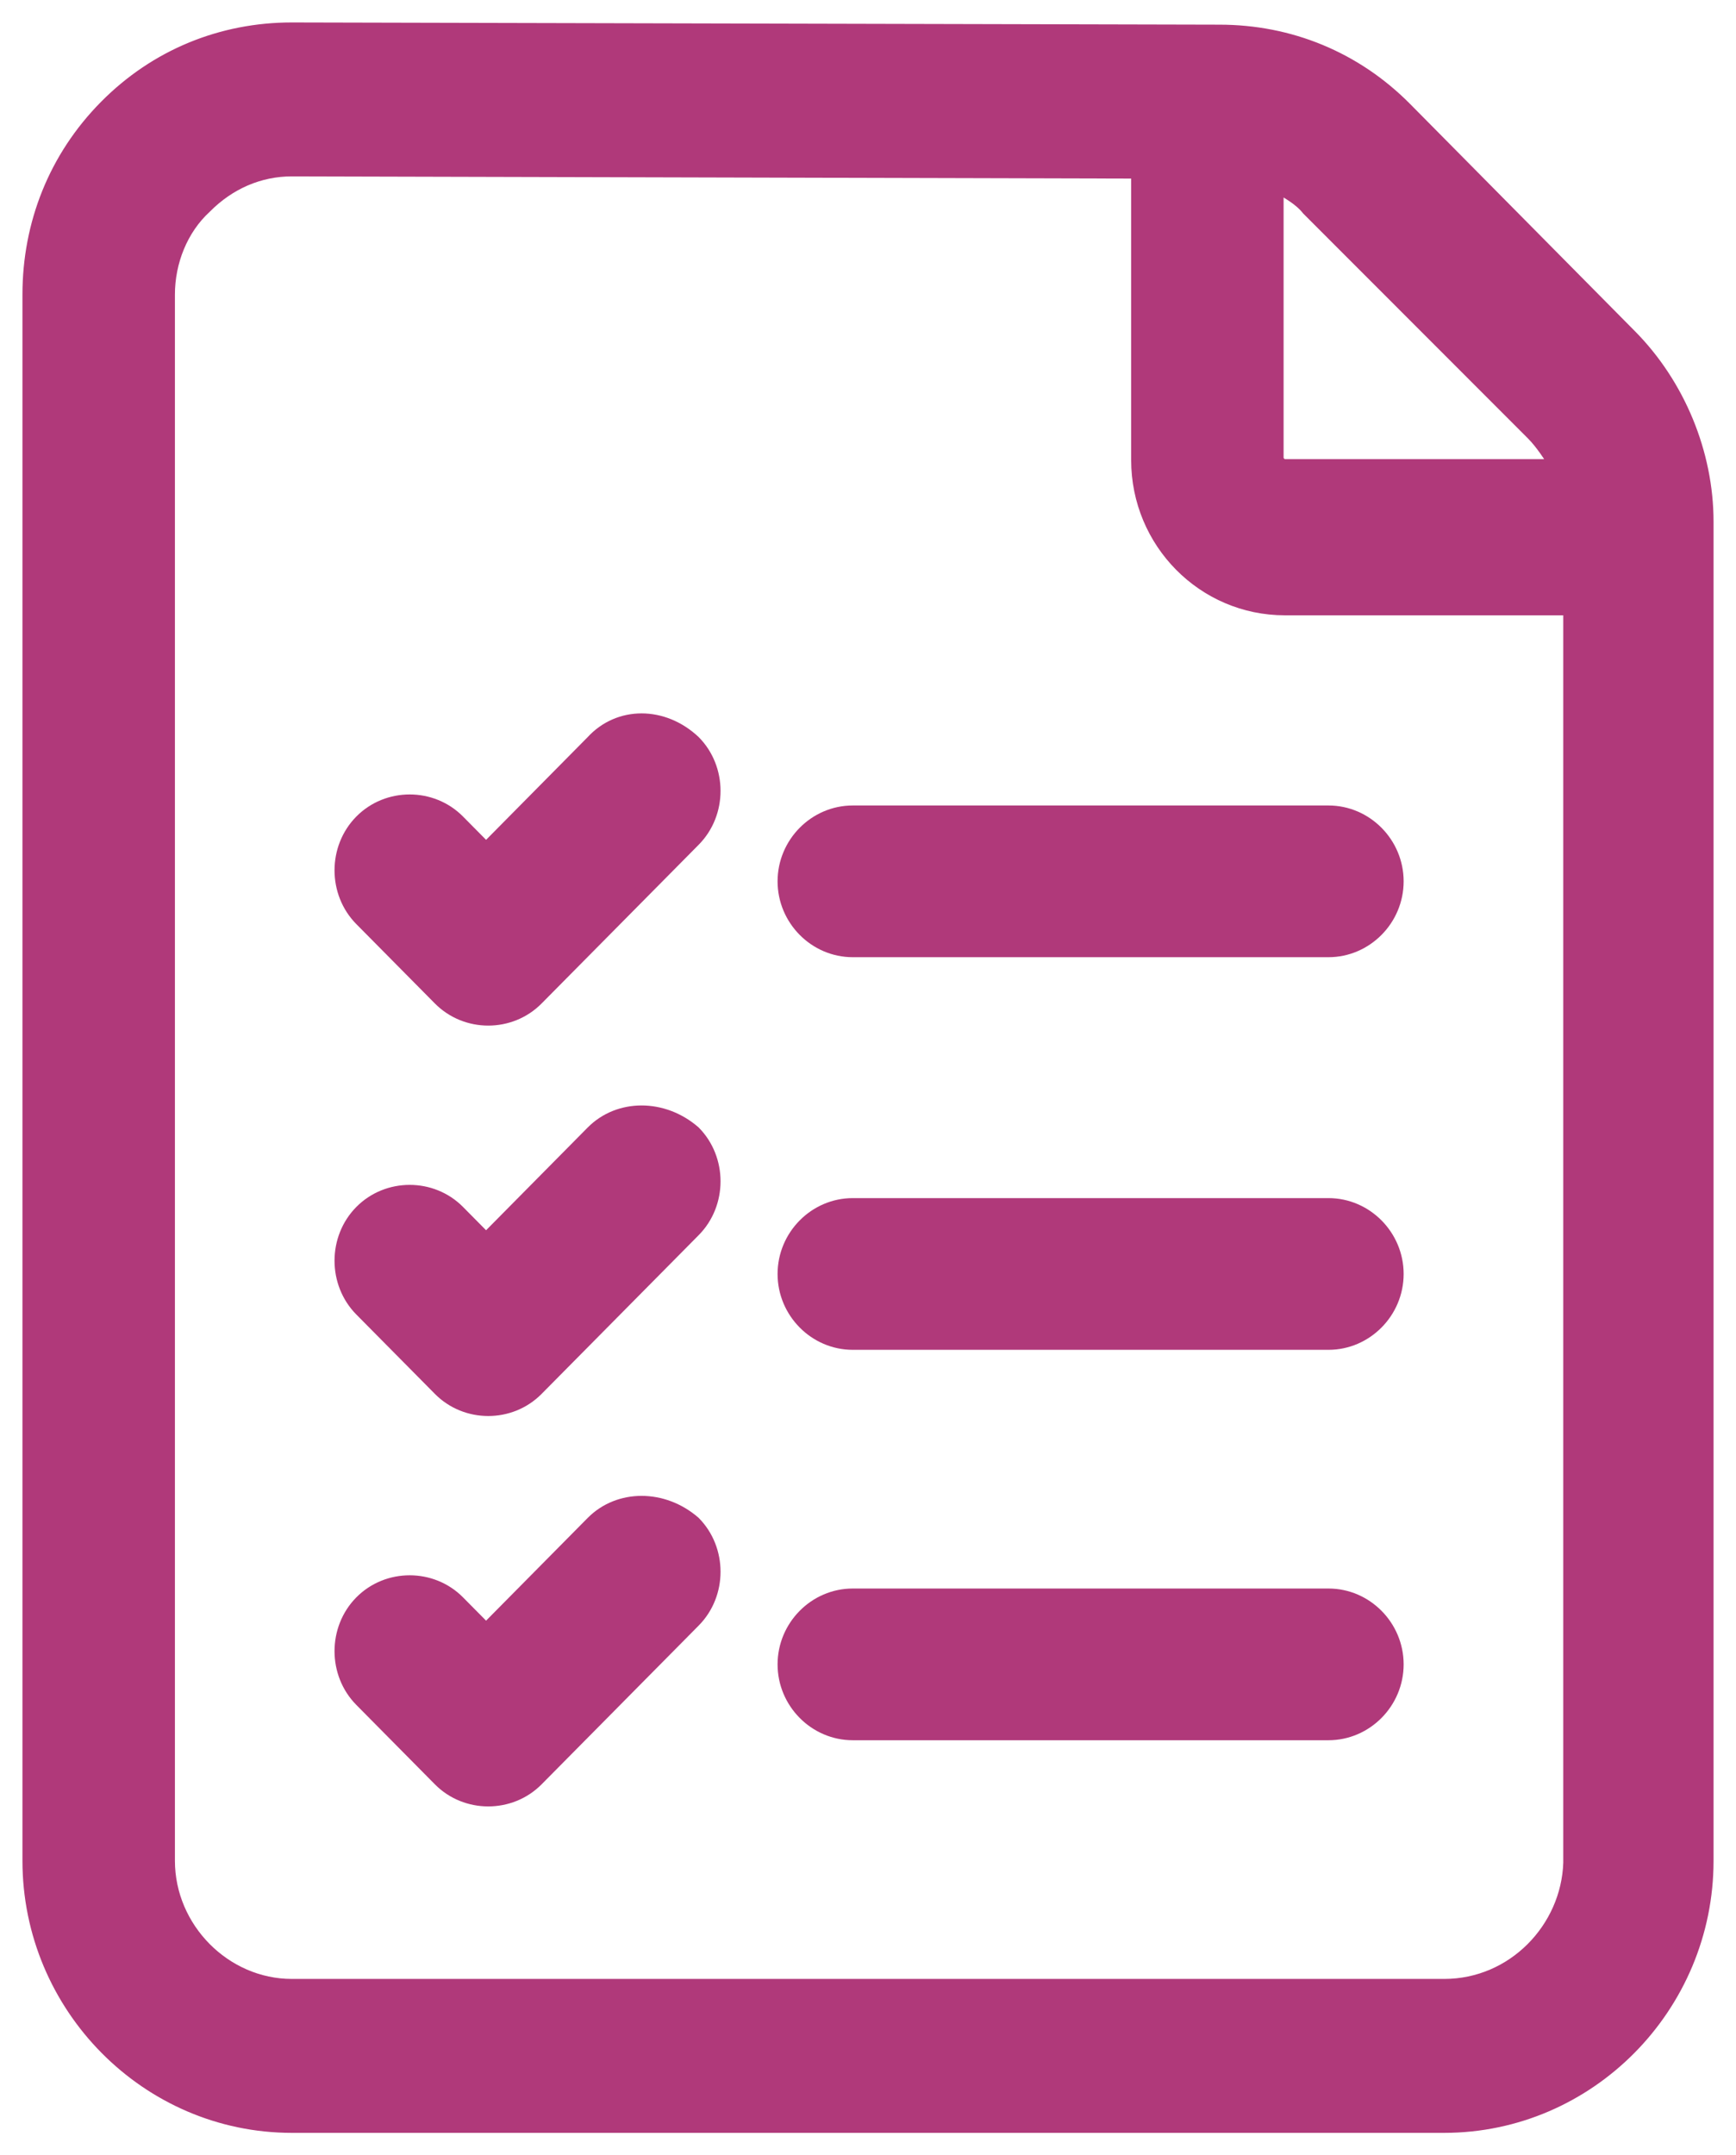
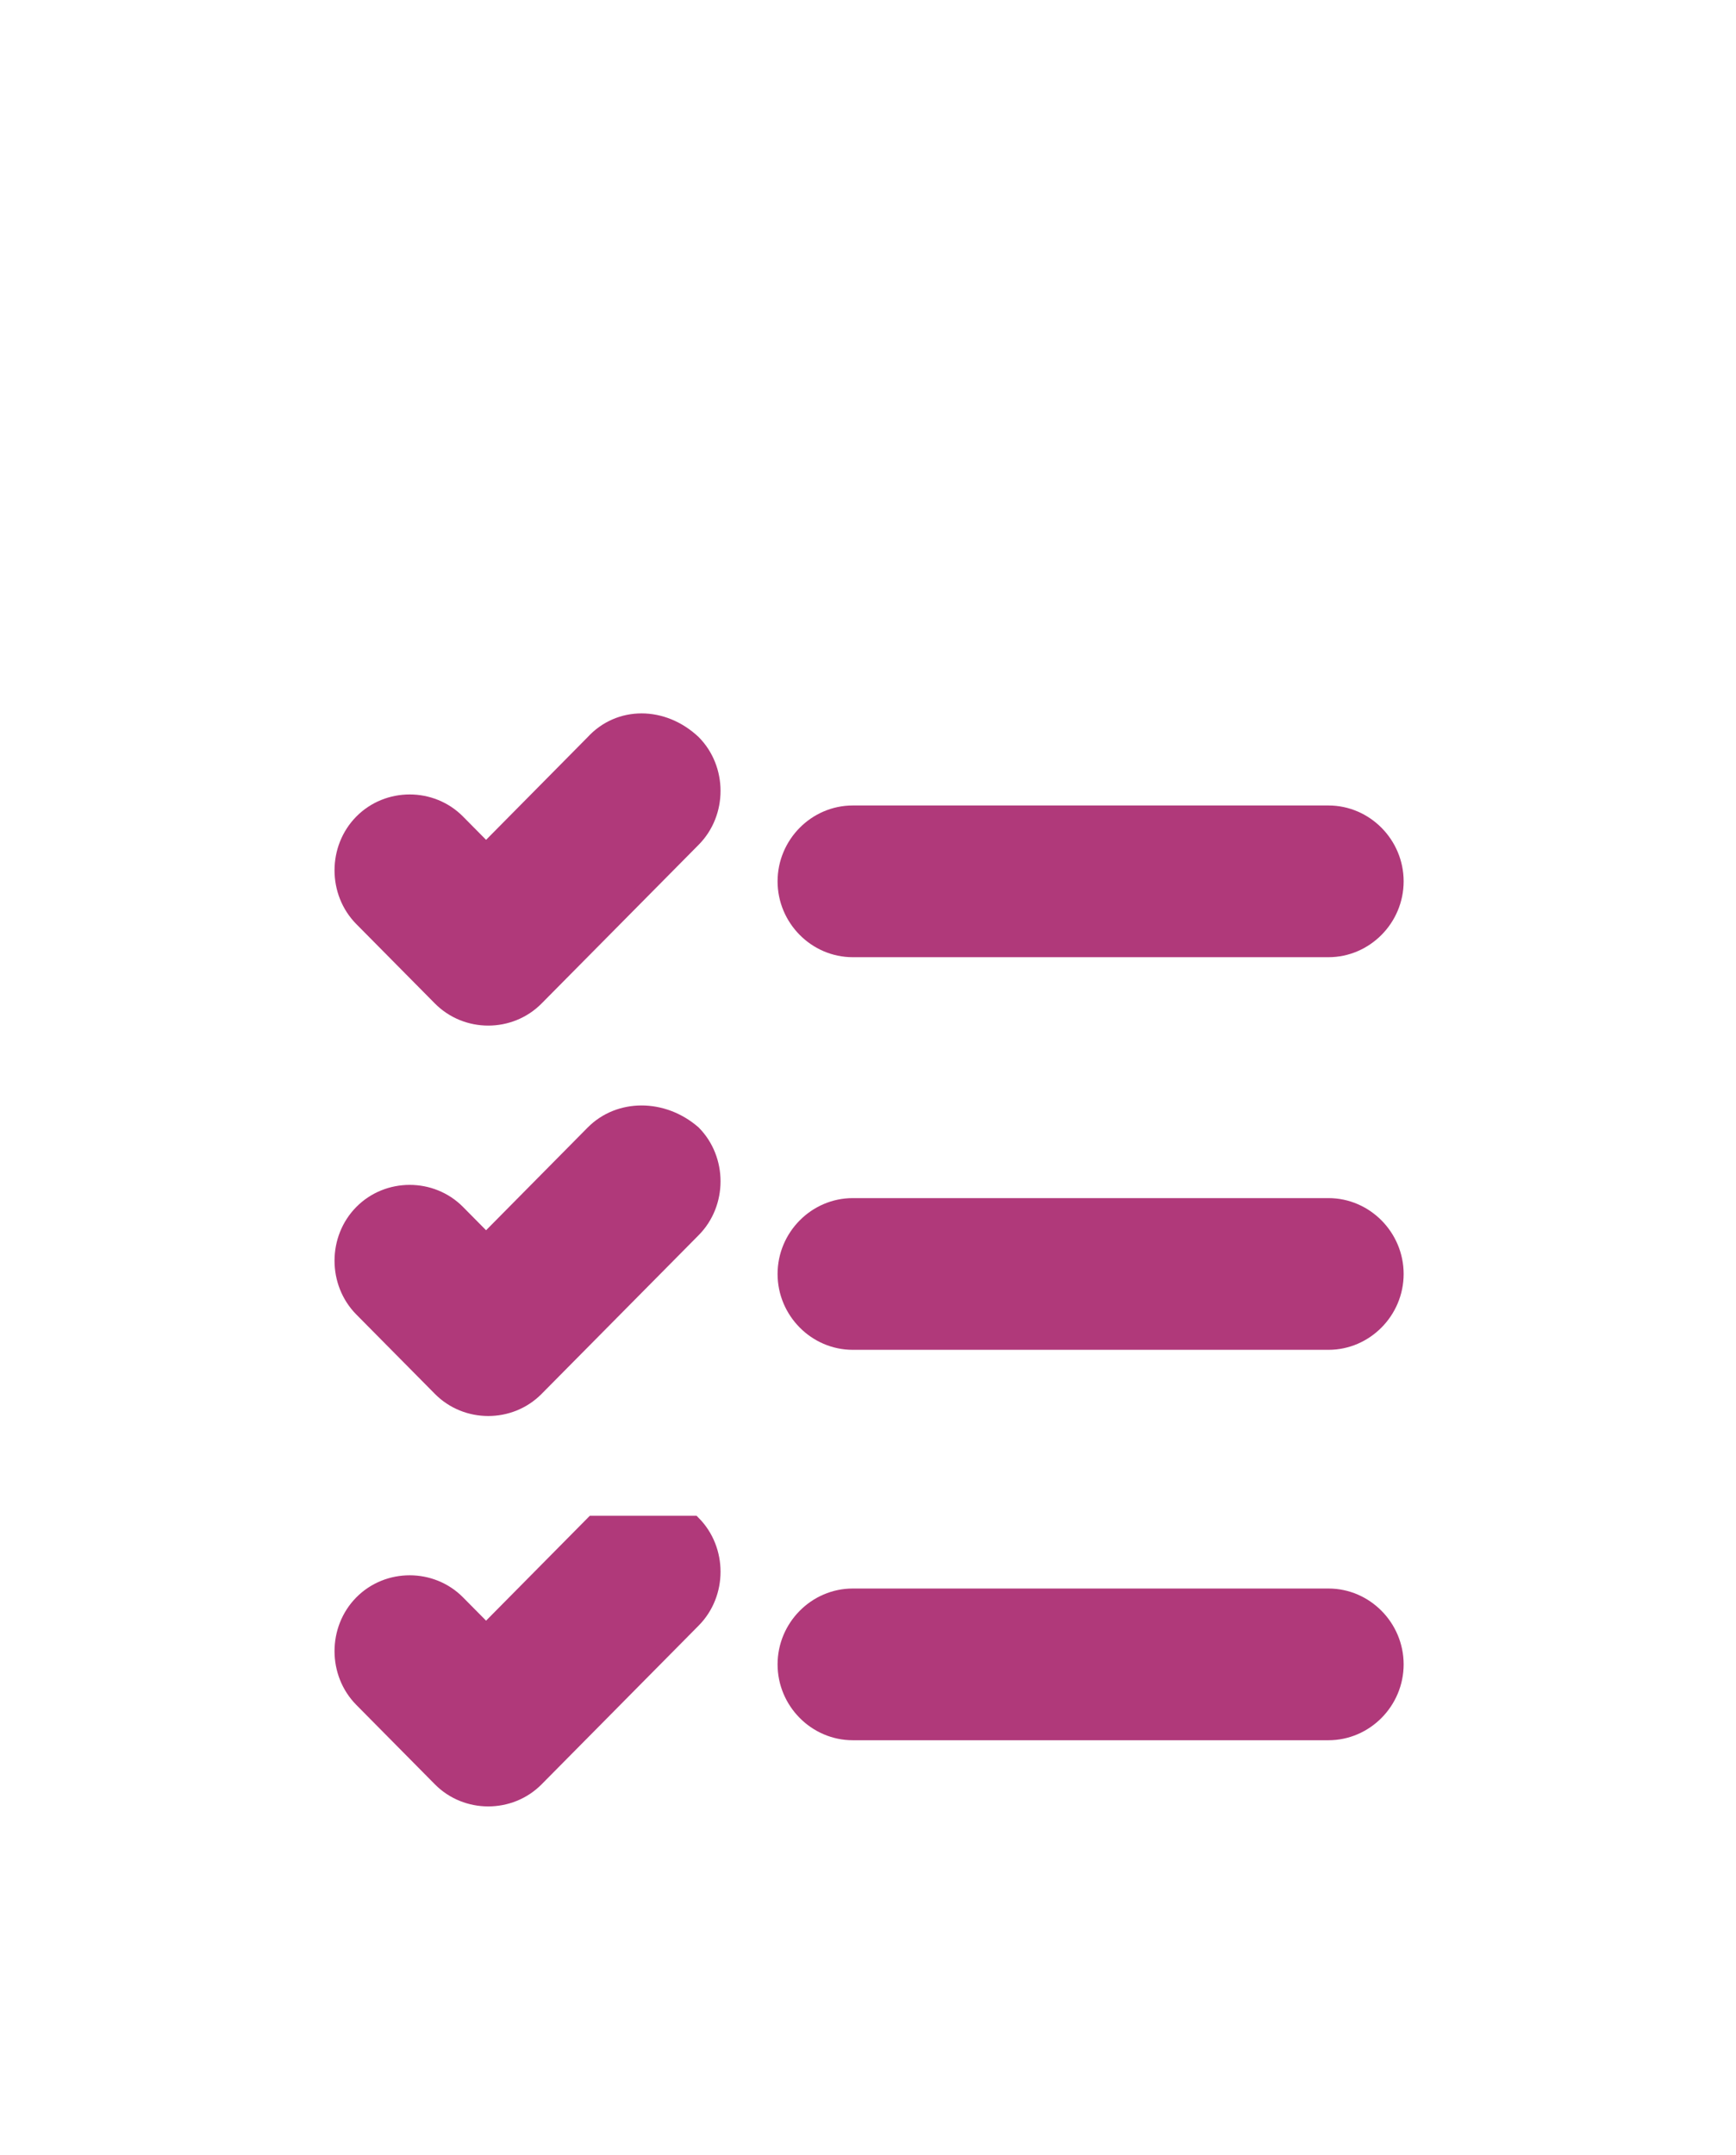
<svg xmlns="http://www.w3.org/2000/svg" width="58px" height="72px" viewBox="0 0 58 72" version="1.1">
  <title>llistat-optim</title>
  <g id="web_layout-evolution" stroke="none" stroke-width="1" fill="none" fill-rule="evenodd">
    <g id="llistat-optim" transform="translate(1, 1)" fill="#B0397A" fill-rule="nonzero" stroke="#B0397A" stroke-width="0.5">
-       <path d="M53.448,10.242 L45.938,2.653 C44.26,0.958 42.073,0.074 39.74,0.074 L8.75,0 C8.75,0 8.75,0 8.75,0 C6.417,0 4.229,0.884 2.552,2.579 C0.875,4.274 0,6.484 0,8.842 L0,61.158 C0,66.021 3.938,70 8.75,70 L47.25,70 C52.063,70 56,66.021 56,61.158 L56,16.432 C56,14.147 55.052,11.863 53.448,10.242 Z M50.24,13.484 C50.531,13.779 50.823,14.221 51.042,14.589 L41.927,14.589 C41.781,14.589 41.635,14.442 41.635,14.295 L41.635,5.158 C42,5.379 42.438,5.6 42.729,5.968 L50.24,13.484 Z M47.25,65.358 L8.75,65.358 C6.49,65.358 4.594,63.442 4.594,61.158 L4.594,8.842 C4.594,7.737 5.031,6.632 5.833,5.895 C6.635,5.084 7.656,4.642 8.75,4.642 C8.75,4.642 8.75,4.642 8.75,4.642 L37.042,4.716 L37.042,14.368 C37.042,17.095 39.229,19.305 41.927,19.305 L51.479,19.305 L51.479,61.232 C51.406,63.442 49.583,65.358 47.25,65.358 Z" id="Shape" />
      <path d="M43.385,39.274 L27.49,39.274 C26.25,39.274 25.229,40.305 25.229,41.558 C25.229,42.811 26.25,43.842 27.49,43.842 L43.385,43.842 C44.625,43.842 45.646,42.811 45.646,41.558 C45.646,40.305 44.625,39.274 43.385,39.274 Z" id="Path" />
      <path d="M43.385,26.158 L27.49,26.158 C26.25,26.158 25.229,27.189 25.229,28.442 C25.229,29.695 26.25,30.726 27.49,30.726 L43.385,30.726 C44.625,30.726 45.646,29.695 45.646,28.442 C45.646,27.189 44.625,26.158 43.385,26.158 Z" id="Path" />
      <path d="M43.385,52.316 L27.49,52.316 C26.25,52.316 25.229,53.347 25.229,54.6 C25.229,55.853 26.25,56.884 27.49,56.884 L43.385,56.884 C44.625,56.884 45.646,55.853 45.646,54.6 C45.646,53.347 44.625,52.316 43.385,52.316 Z" id="Path" />
      <path d="M18.812,23.8 L15.24,27.411 L14.292,26.453 C13.417,25.568 11.958,25.568 11.083,26.453 C10.208,27.337 10.208,28.811 11.083,29.695 L13.708,32.347 C14.146,32.789 14.729,33.011 15.312,33.011 C15.896,33.011 16.479,32.789 16.917,32.347 L22.167,27.042 C23.042,26.158 23.042,24.684 22.167,23.8 C21.146,22.842 19.688,22.842 18.812,23.8 Z" id="Path" />
      <path d="M18.812,36.842 L15.24,40.453 L14.292,39.495 C13.417,38.611 11.958,38.611 11.083,39.495 C10.208,40.379 10.208,41.853 11.083,42.737 L13.708,45.389 C14.146,45.832 14.729,46.053 15.312,46.053 C15.896,46.053 16.479,45.832 16.917,45.389 L22.167,40.084 C23.042,39.2 23.042,37.726 22.167,36.842 C21.146,35.958 19.688,35.958 18.812,36.842 Z" id="Path" />
-       <path d="M18.812,49.884 L15.24,53.495 L14.292,52.537 C13.417,51.653 11.958,51.653 11.083,52.537 C10.208,53.421 10.208,54.895 11.083,55.779 L13.708,58.432 C14.146,58.874 14.729,59.095 15.312,59.095 C15.896,59.095 16.479,58.874 16.917,58.432 L22.167,53.126 C23.042,52.242 23.042,50.768 22.167,49.884 C21.146,49 19.688,49 18.812,49.884 Z" id="Path" />
+       <path d="M18.812,49.884 L15.24,53.495 L14.292,52.537 C13.417,51.653 11.958,51.653 11.083,52.537 C10.208,53.421 10.208,54.895 11.083,55.779 L13.708,58.432 C14.146,58.874 14.729,59.095 15.312,59.095 C15.896,59.095 16.479,58.874 16.917,58.432 L22.167,53.126 C23.042,52.242 23.042,50.768 22.167,49.884 Z" id="Path" />
    </g>
  </g>
</svg>